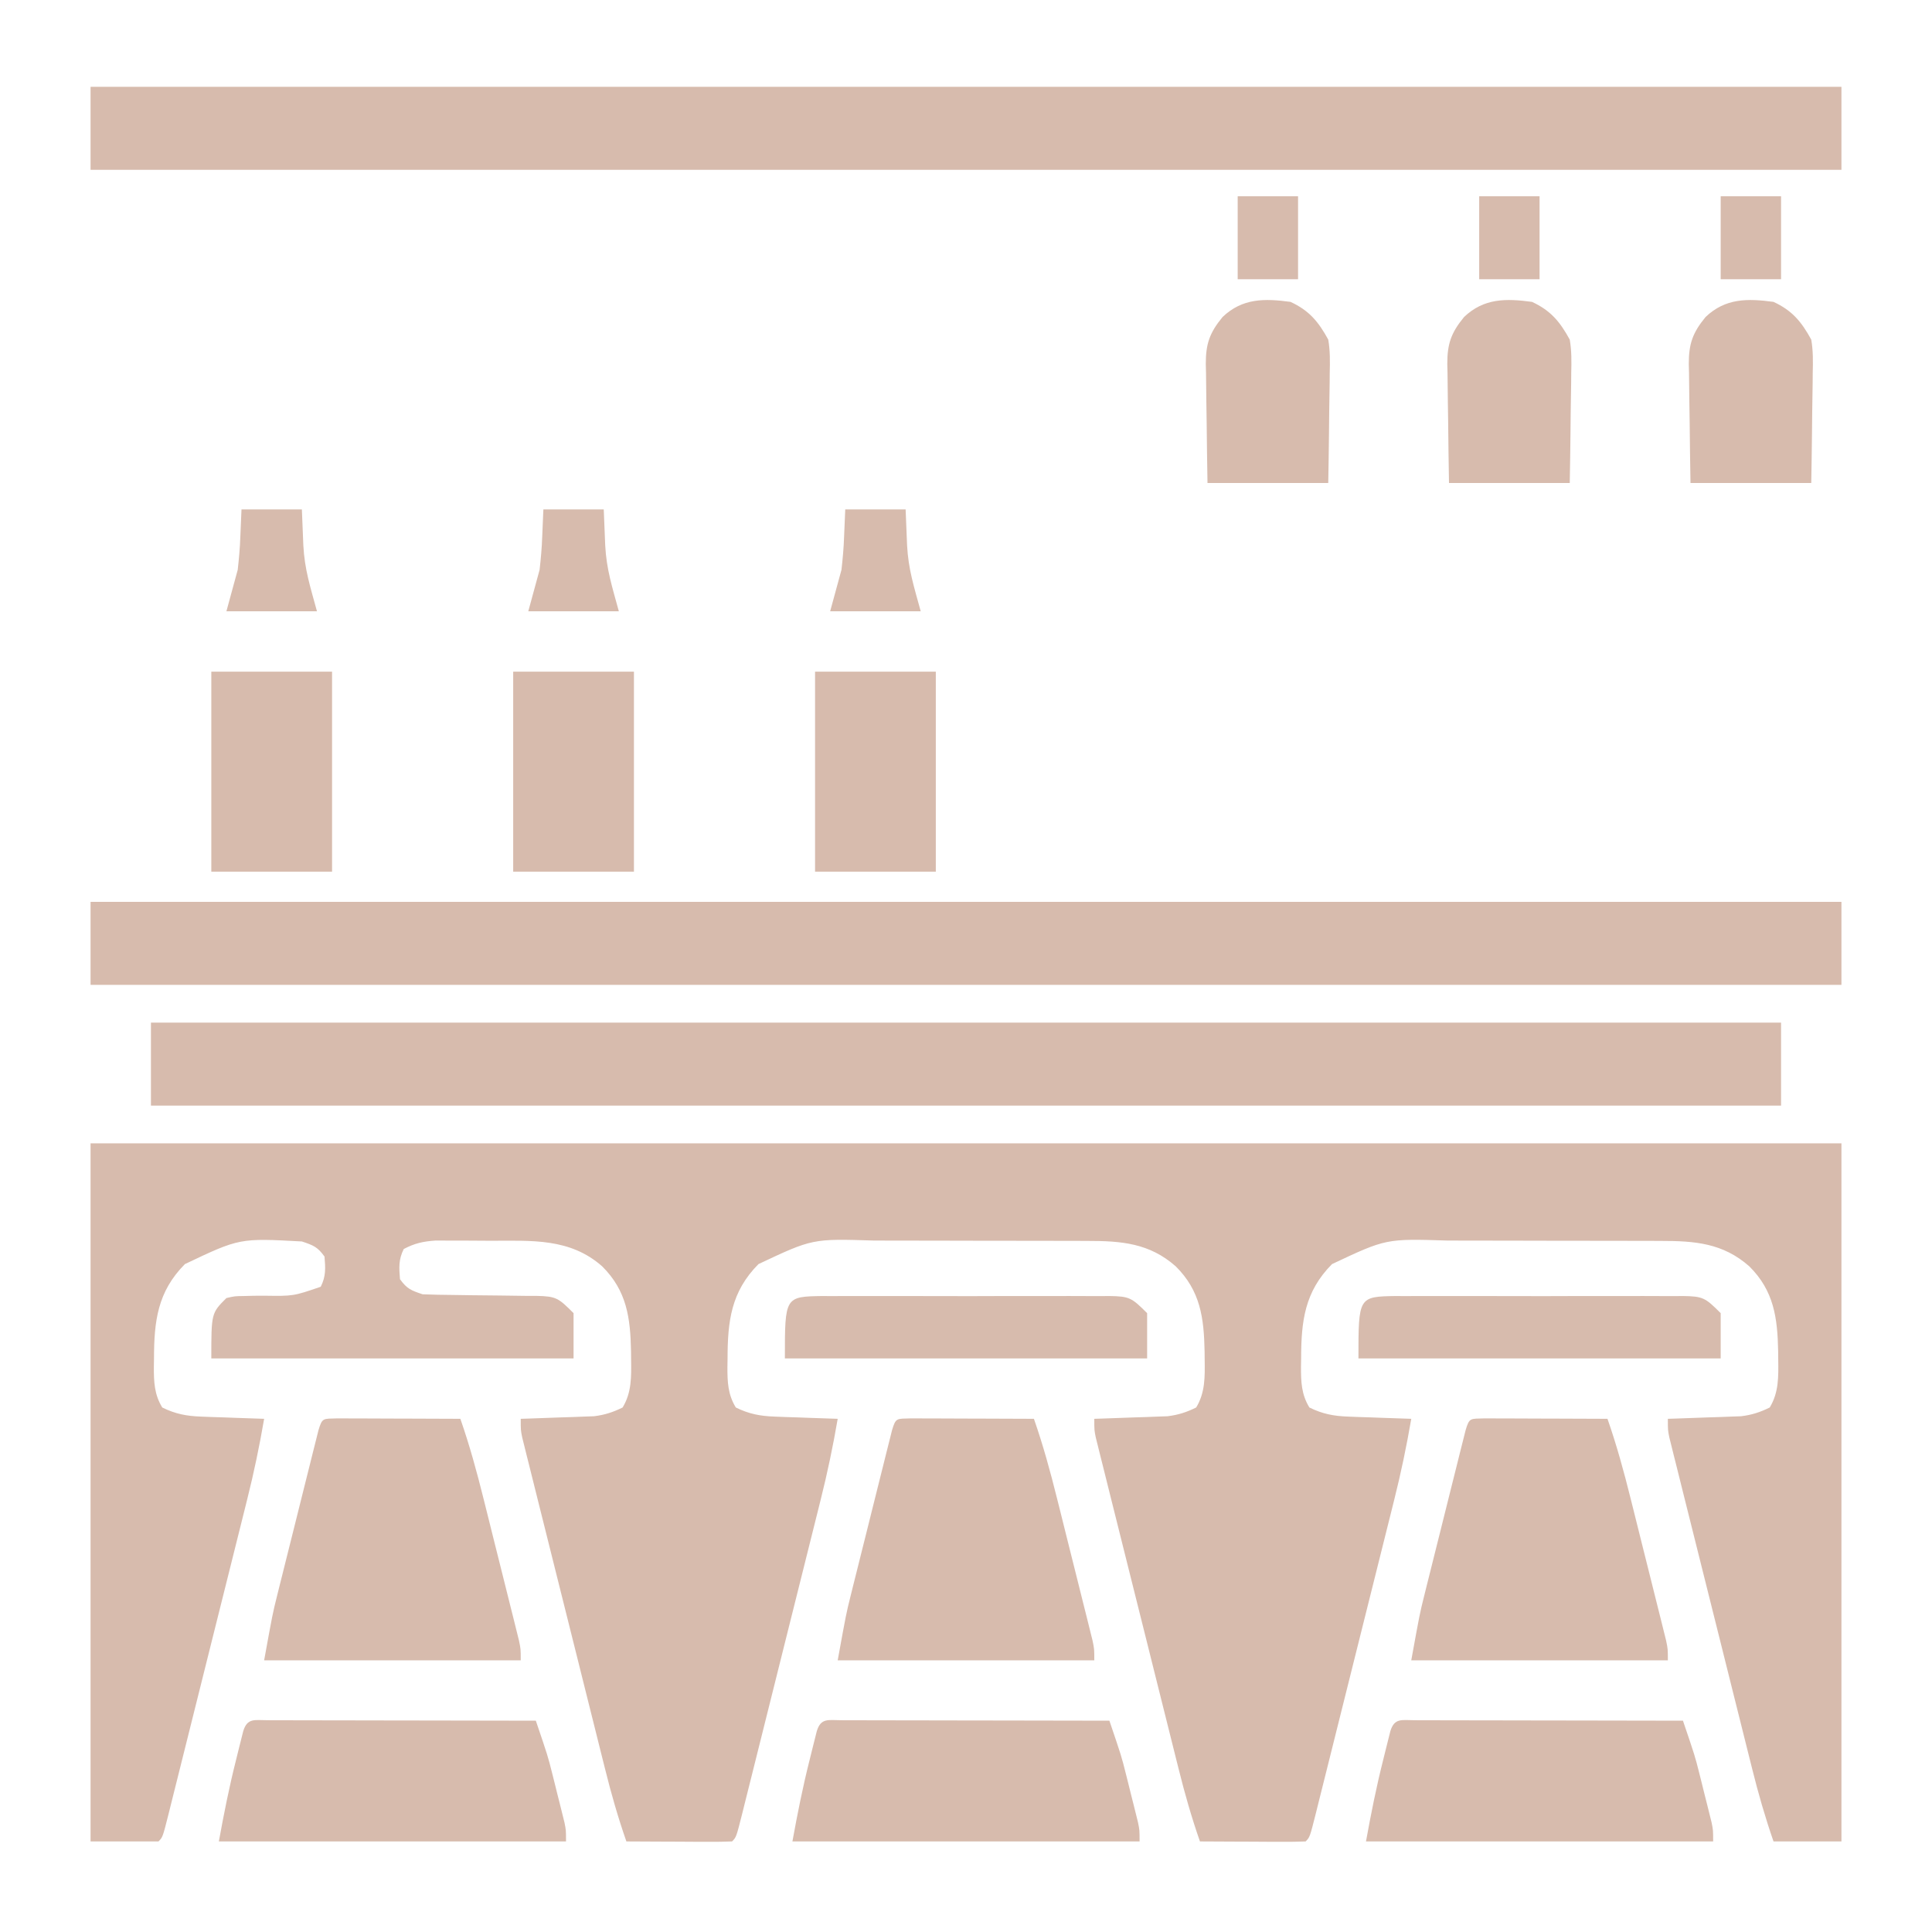
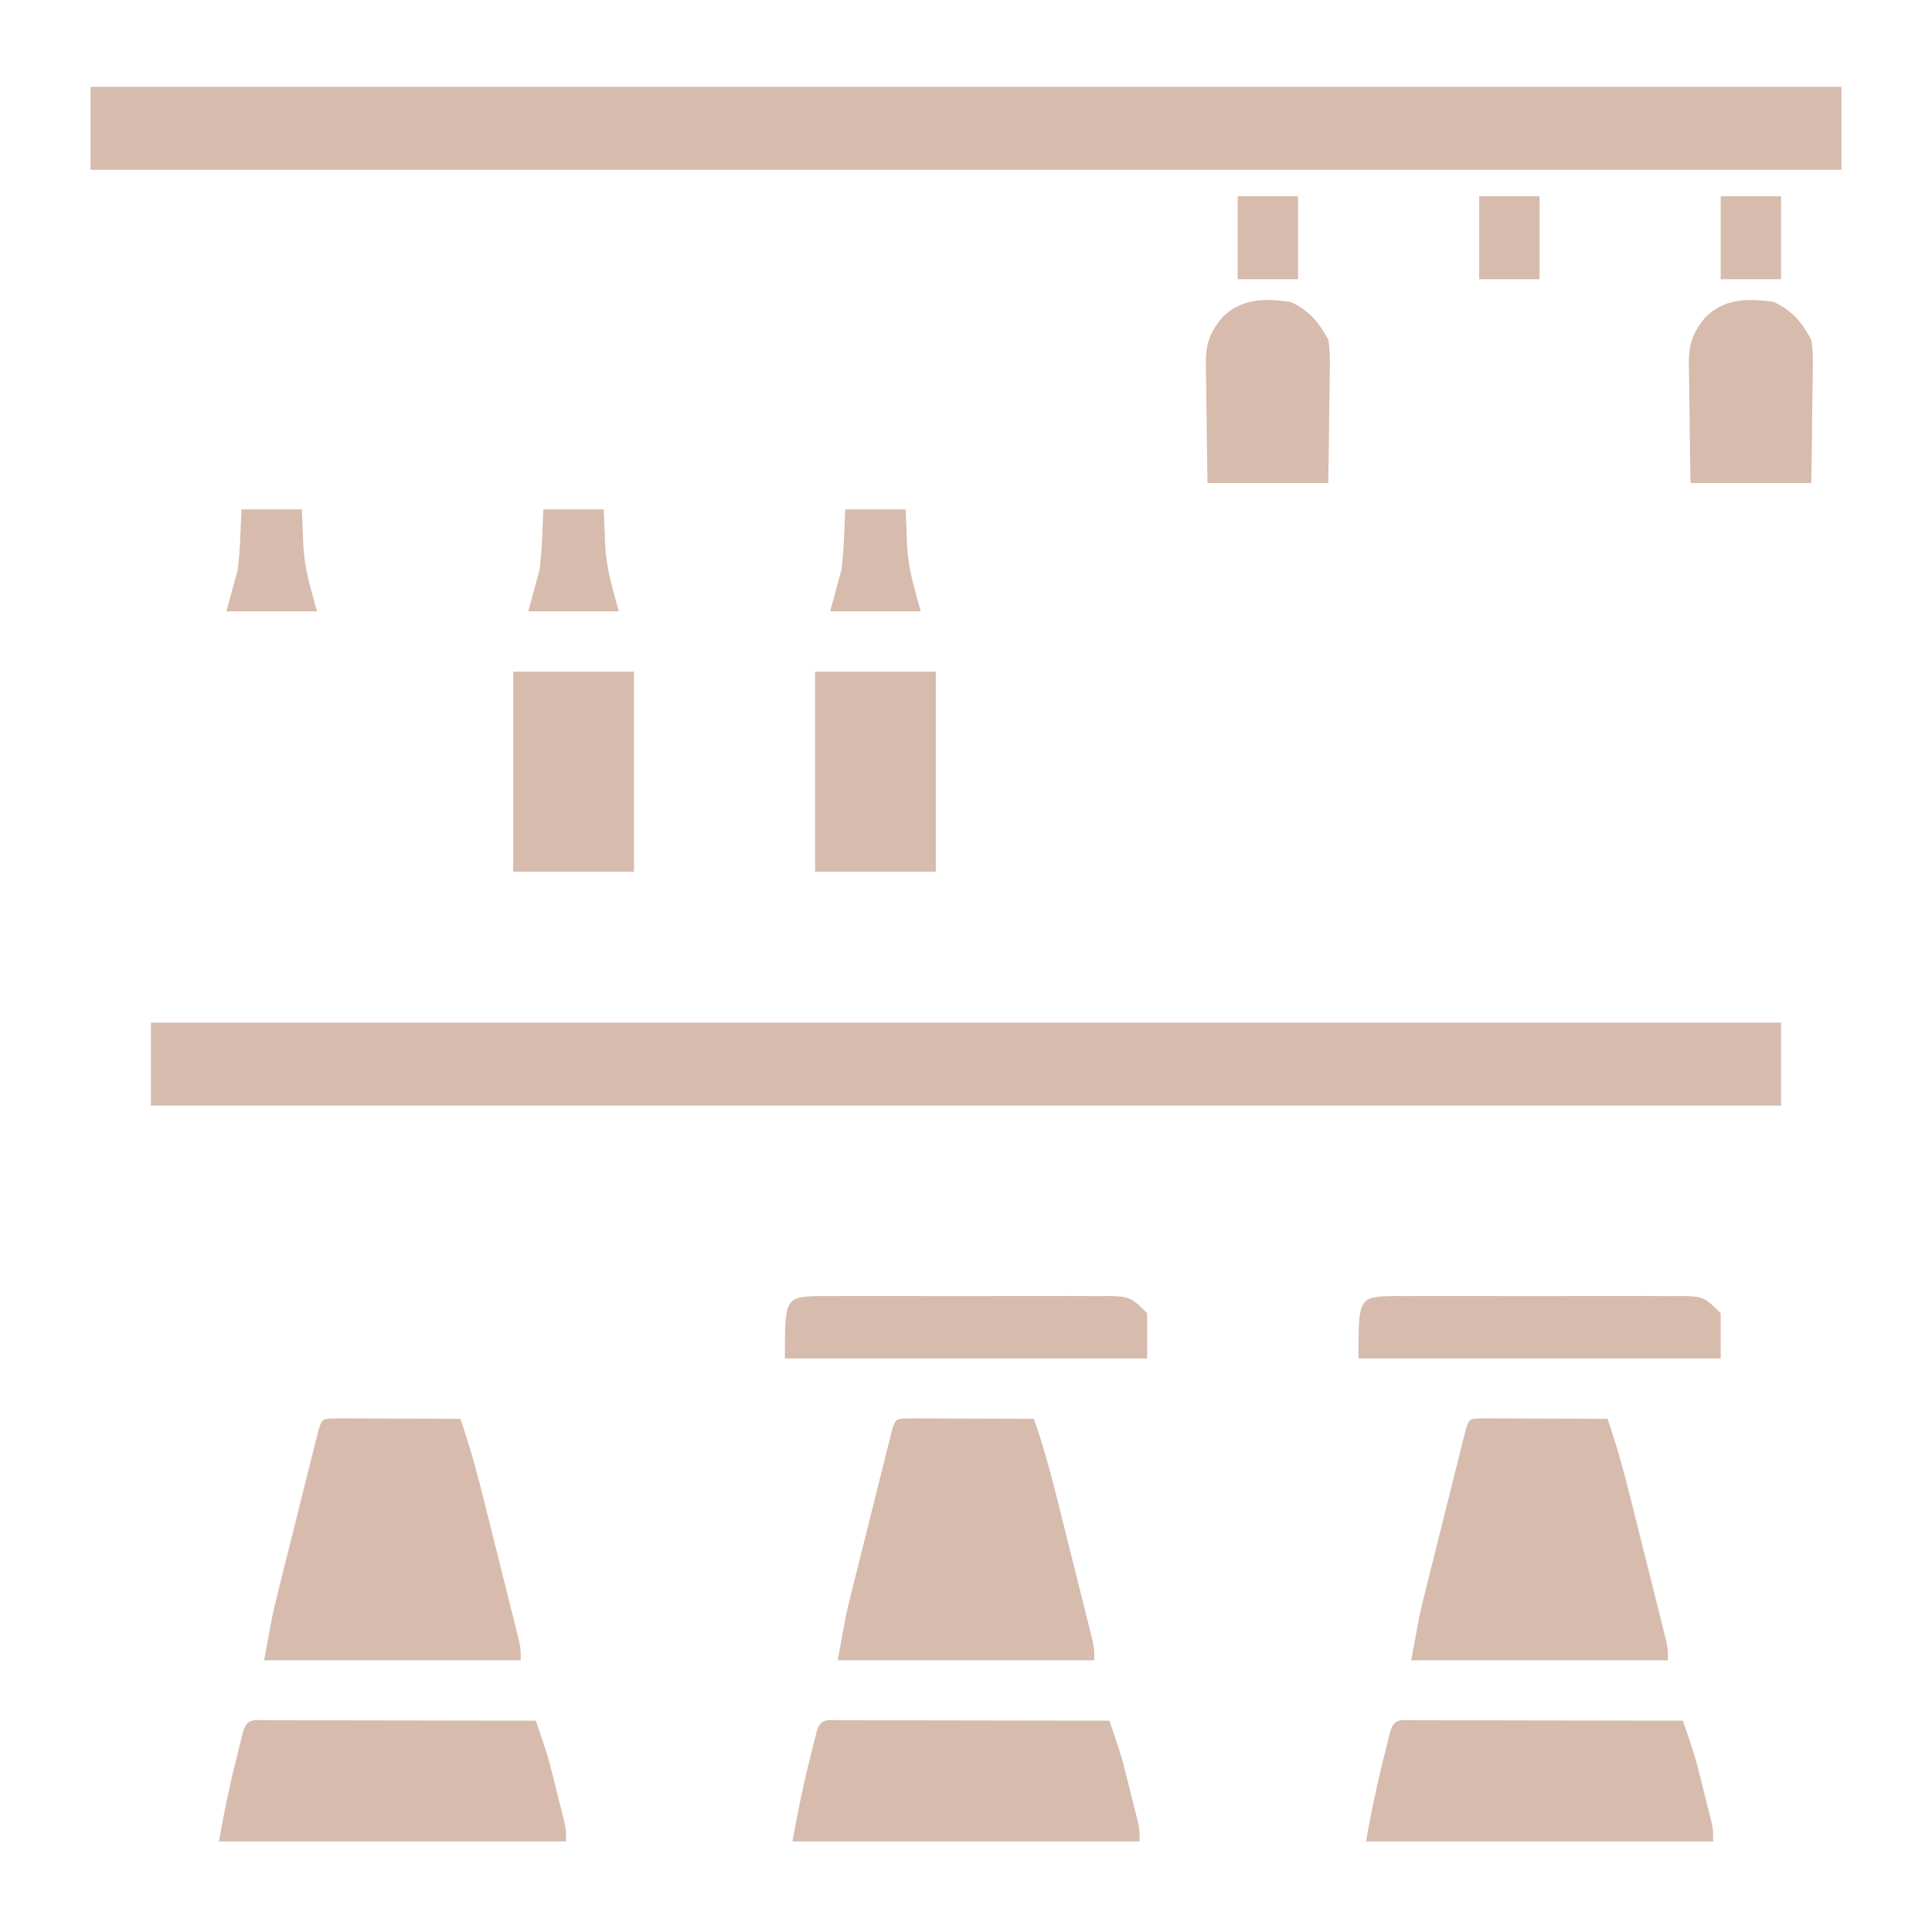
<svg xmlns="http://www.w3.org/2000/svg" version="1.1" width="512" height="512">
-   <path d="M0 0 C153.12 0 306.24 0 464 0 C464 61.05 464 122.1 464 185 C458.06 185 452.12 185 446 185 C443.813 178.67 441.978 172.344 440.365 165.846 C440.12 164.874 439.876 163.902 439.624 162.901 C438.825 159.719 438.032 156.535 437.238 153.352 C436.682 151.13 436.126 148.908 435.57 146.686 C434.408 142.045 433.25 137.403 432.093 132.761 C430.608 126.805 429.116 120.85 427.623 114.895 C426.476 110.315 425.331 105.734 424.188 101.152 C423.639 98.955 423.089 96.758 422.538 94.562 C421.771 91.501 421.009 88.439 420.247 85.377 C420.018 84.467 419.789 83.557 419.553 82.619 C419.347 81.787 419.141 80.954 418.929 80.097 C418.748 79.374 418.568 78.651 418.382 77.906 C418 76 418 76 418 73 C418.96 72.97 418.96 72.97 419.94 72.94 C422.856 72.844 425.772 72.735 428.688 72.625 C429.695 72.594 430.702 72.563 431.74 72.531 C432.717 72.493 433.693 72.454 434.699 72.414 C435.595 72.383 436.49 72.351 437.413 72.319 C440.254 71.969 442.435 71.263 445 70 C447.419 66.007 447.312 61.795 447.25 57.25 C447.24 56.185 447.24 56.185 447.229 55.098 C447.056 46.253 446.124 39.082 439.582 32.594 C432.597 26.417 425.123 25.849 416.118 25.855 C415.351 25.851 414.585 25.848 413.795 25.845 C411.273 25.835 408.752 25.833 406.23 25.832 C404.467 25.829 402.704 25.825 400.94 25.822 C397.247 25.816 393.555 25.814 389.862 25.815 C385.148 25.815 380.434 25.801 375.72 25.784 C372.079 25.773 368.437 25.771 364.795 25.771 C363.058 25.77 361.321 25.766 359.584 25.758 C343.316 25.249 343.316 25.249 329 32 C321.75 39.311 320.822 47.106 320.812 57.062 C320.8 57.757 320.788 58.451 320.775 59.166 C320.764 63.191 320.876 66.523 323 70 C326.484 71.714 329.442 72.279 333.301 72.414 C334.277 72.453 335.254 72.491 336.26 72.531 C337.267 72.562 338.275 72.593 339.312 72.625 C340.339 72.664 341.366 72.702 342.424 72.742 C344.949 72.836 347.474 72.92 350 73 C348.764 80.216 347.281 87.314 345.494 94.413 C345.251 95.388 345.009 96.363 344.759 97.368 C343.967 100.551 343.169 103.733 342.371 106.914 C341.816 109.138 341.26 111.362 340.705 113.586 C339.547 118.224 338.386 122.862 337.223 127.5 C335.729 133.456 334.242 139.414 332.757 145.373 C331.615 149.954 330.469 154.535 329.322 159.115 C328.771 161.314 328.222 163.512 327.674 165.711 C326.912 168.769 326.145 171.825 325.377 174.881 C325.036 176.253 325.036 176.253 324.689 177.652 C323.114 183.886 323.114 183.886 322 185 C319.927 185.088 317.852 185.107 315.777 185.098 C314.517 185.094 313.257 185.091 311.959 185.088 C310.618 185.08 309.278 185.071 307.938 185.062 C306.593 185.057 305.249 185.053 303.904 185.049 C300.603 185.037 297.301 185.021 294 185 C291.792 178.684 289.976 172.338 288.365 165.846 C288.12 164.874 287.876 163.902 287.624 162.901 C286.825 159.719 286.032 156.535 285.238 153.352 C284.682 151.13 284.126 148.908 283.57 146.686 C282.408 142.045 281.25 137.403 280.093 132.761 C278.608 126.805 277.116 120.85 275.623 114.895 C274.476 110.315 273.331 105.734 272.188 101.152 C271.639 98.955 271.089 96.758 270.538 94.562 C269.771 91.501 269.009 88.439 268.247 85.377 C268.018 84.467 267.789 83.557 267.553 82.619 C267.347 81.787 267.141 80.954 266.929 80.097 C266.748 79.374 266.568 78.651 266.382 77.906 C266 76 266 76 266 73 C266.96 72.97 266.96 72.97 267.94 72.94 C270.856 72.844 273.772 72.735 276.688 72.625 C277.695 72.594 278.702 72.563 279.74 72.531 C280.717 72.493 281.693 72.454 282.699 72.414 C283.595 72.383 284.49 72.351 285.413 72.319 C288.254 71.969 290.435 71.263 293 70 C295.419 66.007 295.312 61.795 295.25 57.25 C295.24 56.185 295.24 56.185 295.229 55.098 C295.056 46.253 294.124 39.082 287.582 32.594 C280.597 26.417 273.123 25.849 264.118 25.855 C263.351 25.851 262.585 25.848 261.795 25.845 C259.273 25.835 256.752 25.833 254.23 25.832 C252.467 25.829 250.704 25.825 248.94 25.822 C245.247 25.816 241.555 25.814 237.862 25.815 C233.148 25.815 228.434 25.801 223.72 25.784 C220.079 25.773 216.437 25.771 212.795 25.771 C211.058 25.77 209.321 25.766 207.584 25.758 C191.316 25.249 191.316 25.249 177 32 C169.75 39.311 168.822 47.106 168.812 57.062 C168.8 57.757 168.788 58.451 168.775 59.166 C168.764 63.191 168.876 66.523 171 70 C174.484 71.714 177.442 72.279 181.301 72.414 C182.277 72.453 183.254 72.491 184.26 72.531 C185.267 72.562 186.275 72.593 187.312 72.625 C188.339 72.664 189.366 72.702 190.424 72.742 C192.949 72.836 195.474 72.92 198 73 C196.764 80.216 195.281 87.314 193.494 94.413 C193.251 95.388 193.009 96.363 192.759 97.368 C191.967 100.551 191.169 103.733 190.371 106.914 C189.816 109.138 189.26 111.362 188.705 113.586 C187.547 118.224 186.386 122.862 185.223 127.5 C183.729 133.456 182.242 139.414 180.757 145.373 C179.615 149.954 178.469 154.535 177.322 159.115 C176.771 161.314 176.222 163.512 175.674 165.711 C174.912 168.769 174.145 171.825 173.377 174.881 C173.15 175.796 172.923 176.71 172.689 177.652 C171.114 183.886 171.114 183.886 170 185 C167.927 185.088 165.852 185.107 163.777 185.098 C162.517 185.094 161.257 185.091 159.959 185.088 C158.618 185.08 157.278 185.071 155.938 185.062 C154.593 185.057 153.249 185.053 151.904 185.049 C148.603 185.037 145.301 185.021 142 185 C139.792 178.684 137.976 172.338 136.365 165.846 C136.12 164.874 135.876 163.902 135.624 162.901 C134.825 159.719 134.032 156.535 133.238 153.352 C132.682 151.13 132.126 148.908 131.57 146.686 C130.408 142.045 129.25 137.403 128.093 132.761 C126.608 126.805 125.116 120.85 123.623 114.895 C122.476 110.315 121.331 105.734 120.188 101.152 C119.639 98.955 119.089 96.758 118.538 94.562 C117.771 91.501 117.009 88.439 116.247 85.377 C116.018 84.467 115.789 83.557 115.553 82.619 C115.347 81.787 115.141 80.954 114.929 80.097 C114.748 79.374 114.568 78.651 114.382 77.906 C114 76 114 76 114 73 C114.96 72.97 114.96 72.97 115.94 72.94 C118.856 72.844 121.772 72.735 124.688 72.625 C125.695 72.594 126.702 72.563 127.74 72.531 C128.717 72.493 129.693 72.454 130.699 72.414 C131.595 72.383 132.49 72.351 133.413 72.319 C136.254 71.969 138.435 71.263 141 70 C143.419 66.007 143.312 61.795 143.25 57.25 C143.24 56.185 143.24 56.185 143.229 55.098 C143.056 46.253 142.124 39.082 135.582 32.594 C127.06 25.058 116.9 25.813 106.15 25.815 C103.94 25.813 101.731 25.794 99.521 25.775 C98.107 25.772 96.692 25.77 95.277 25.77 C94.001 25.765 92.725 25.761 91.41 25.757 C88.121 25.991 85.903 26.47 83 28 C81.601 30.799 81.747 32.905 82 36 C83.853 38.559 84.938 38.979 88 40 C90.683 40.106 93.344 40.161 96.027 40.176 C97.64 40.199 99.253 40.223 100.865 40.248 C103.404 40.283 105.943 40.313 108.482 40.326 C110.935 40.341 113.387 40.382 115.84 40.426 C116.597 40.424 117.355 40.422 118.135 40.42 C123.437 40.543 123.957 40.957 128 45 C128 48.96 128 52.92 128 57 C96.32 57 64.64 57 32 57 C32 45 32 45 36 41 C38.211 40.486 38.211 40.486 40.59 40.461 C41.457 40.438 42.324 40.415 43.217 40.391 C44.115 40.385 45.012 40.38 45.938 40.375 C53.745 40.491 53.745 40.491 61 38 C62.399 35.201 62.253 33.095 62 30 C60.147 27.441 59.062 27.021 56 26 C39.497 25.105 39.497 25.105 25 32 C17.75 39.311 16.822 47.106 16.812 57.062 C16.794 58.104 16.794 58.104 16.775 59.166 C16.764 63.191 16.876 66.523 19 70 C22.484 71.714 25.442 72.279 29.301 72.414 C30.277 72.453 31.254 72.491 32.26 72.531 C33.267 72.562 34.275 72.593 35.312 72.625 C36.339 72.664 37.366 72.702 38.424 72.742 C40.949 72.836 43.474 72.92 46 73 C44.764 80.216 43.281 87.314 41.494 94.413 C41.13 95.876 41.13 95.876 40.759 97.368 C39.967 100.551 39.169 103.733 38.371 106.914 C37.816 109.138 37.26 111.362 36.705 113.586 C35.547 118.224 34.386 122.862 33.223 127.5 C31.729 133.456 30.242 139.414 28.757 145.373 C27.615 149.954 26.469 154.535 25.322 159.115 C24.771 161.314 24.222 163.512 23.674 165.711 C22.912 168.769 22.145 171.825 21.377 174.881 C21.15 175.796 20.923 176.71 20.689 177.652 C19.114 183.886 19.114 183.886 18 185 C12.06 185 6.12 185 0 185 C0 123.95 0 62.9 0 0 Z " fill="#d7bbad" transform="translate(24,303)" />
-   <path d="M0 0 C153.12 0 306.24 0 464 0 C464 7.26 464 14.52 464 22 C310.88 22 157.76 22 0 22 C0 14.74 0 7.48 0 0 Z " fill="#d7bbad" transform="translate(24,239)" />
  <path d="M0 0 C153.12 0 306.24 0 464 0 C464 7.26 464 14.52 464 22 C310.88 22 157.76 22 0 22 C0 14.74 0 7.48 0 0 Z " fill="#d7bbad" transform="translate(24,23)" />
  <path d="M0 0 C142.56 0 285.12 0 432 0 C432 7.26 432 14.52 432 22 C289.44 22 146.88 22 0 22 C0 14.74 0 7.48 0 0 Z " fill="#d7bbad" transform="translate(40,271)" />
  <path d="M0 0 C1.518 0 3.036 0.006 4.554 0.016 C5.352 0.017 6.15 0.019 6.972 0.02 C9.529 0.026 12.087 0.038 14.644 0.051 C16.374 0.056 18.104 0.061 19.834 0.065 C24.083 0.076 28.332 0.093 32.582 0.114 C35.012 7.085 36.938 14.099 38.719 21.262 C39.145 22.963 39.145 22.963 39.58 24.699 C40.176 27.081 40.77 29.462 41.362 31.844 C42.272 35.499 43.189 39.152 44.107 42.805 C44.686 45.124 45.265 47.443 45.844 49.762 C46.118 50.856 46.393 51.949 46.677 53.076 C46.927 54.088 47.178 55.1 47.436 56.142 C47.658 57.032 47.88 57.922 48.108 58.839 C48.582 61.114 48.582 61.114 48.582 64.114 C26.142 64.114 3.702 64.114 -19.418 64.114 C-17.168 51.735 -17.168 51.735 -16.014 47.107 C-15.757 46.07 -15.5 45.033 -15.235 43.965 C-14.964 42.887 -14.693 41.81 -14.414 40.699 C-13.989 38.995 -13.989 38.995 -13.556 37.256 C-12.962 34.878 -12.366 32.5 -11.768 30.122 C-10.85 26.465 -9.939 22.807 -9.03 19.149 C-8.45 16.832 -7.87 14.516 -7.289 12.199 C-7.016 11.102 -6.743 10.004 -6.462 8.873 C-6.209 7.867 -5.955 6.862 -5.693 5.826 C-5.471 4.938 -5.248 4.049 -5.019 3.134 C-4.013 -0.251 -3.792 0.126 0 0 Z " fill="#d7bbad" transform="translate(393.418,375.886)" />
  <path d="M0 0 C1.518 0 3.036 0.006 4.554 0.016 C5.352 0.017 6.15 0.019 6.972 0.02 C9.529 0.026 12.087 0.038 14.644 0.051 C16.374 0.056 18.104 0.061 19.834 0.065 C24.083 0.076 28.332 0.093 32.582 0.114 C35.012 7.085 36.938 14.099 38.719 21.262 C39.145 22.963 39.145 22.963 39.58 24.699 C40.176 27.081 40.77 29.462 41.362 31.844 C42.272 35.499 43.189 39.152 44.107 42.805 C44.686 45.124 45.265 47.443 45.844 49.762 C46.118 50.856 46.393 51.949 46.677 53.076 C46.927 54.088 47.178 55.1 47.436 56.142 C47.658 57.032 47.88 57.922 48.108 58.839 C48.582 61.114 48.582 61.114 48.582 64.114 C26.142 64.114 3.702 64.114 -19.418 64.114 C-17.168 51.735 -17.168 51.735 -16.014 47.107 C-15.757 46.07 -15.5 45.033 -15.235 43.965 C-14.964 42.887 -14.693 41.81 -14.414 40.699 C-13.989 38.995 -13.989 38.995 -13.556 37.256 C-12.962 34.878 -12.366 32.5 -11.768 30.122 C-10.85 26.465 -9.939 22.807 -9.03 19.149 C-8.45 16.832 -7.87 14.516 -7.289 12.199 C-7.016 11.102 -6.743 10.004 -6.462 8.873 C-6.209 7.867 -5.955 6.862 -5.693 5.826 C-5.471 4.938 -5.248 4.049 -5.019 3.134 C-4.013 -0.251 -3.792 0.126 0 0 Z " fill="#d7bbad" transform="translate(241.418,375.886)" />
  <path d="M0 0 C1.518 0 3.036 0.006 4.554 0.016 C5.352 0.017 6.15 0.019 6.972 0.02 C9.529 0.026 12.087 0.038 14.644 0.051 C16.374 0.056 18.104 0.061 19.834 0.065 C24.083 0.076 28.332 0.093 32.582 0.114 C35.012 7.085 36.938 14.099 38.719 21.262 C39.145 22.963 39.145 22.963 39.58 24.699 C40.176 27.081 40.77 29.462 41.362 31.844 C42.272 35.499 43.189 39.152 44.107 42.805 C44.686 45.124 45.265 47.443 45.844 49.762 C46.118 50.856 46.393 51.949 46.677 53.076 C46.927 54.088 47.178 55.1 47.436 56.142 C47.658 57.032 47.88 57.922 48.108 58.839 C48.582 61.114 48.582 61.114 48.582 64.114 C26.142 64.114 3.702 64.114 -19.418 64.114 C-17.168 51.735 -17.168 51.735 -16.014 47.107 C-15.757 46.07 -15.5 45.033 -15.235 43.965 C-14.964 42.887 -14.693 41.81 -14.414 40.699 C-13.989 38.995 -13.989 38.995 -13.556 37.256 C-12.962 34.878 -12.366 32.5 -11.768 30.122 C-10.85 26.465 -9.939 22.807 -9.03 19.149 C-8.45 16.832 -7.87 14.516 -7.289 12.199 C-7.016 11.102 -6.743 10.004 -6.462 8.873 C-6.209 7.867 -5.955 6.862 -5.693 5.826 C-5.471 4.938 -5.248 4.049 -5.019 3.134 C-4.013 -0.251 -3.792 0.126 0 0 Z " fill="#d7bbad" transform="translate(89.418,375.886)" />
  <path d="M0 0 C0.707 0.004 1.414 0.007 2.143 0.011 C3.255 0.011 3.255 0.011 4.389 0.01 C6.851 0.011 9.313 0.019 11.775 0.027 C13.478 0.029 15.18 0.03 16.883 0.031 C21.372 0.035 25.862 0.045 30.352 0.056 C34.93 0.066 39.508 0.071 44.086 0.076 C53.075 0.086 62.064 0.103 71.053 0.124 C74.247 9.526 74.247 9.526 75.439 14.273 C75.655 15.133 75.871 15.992 76.094 16.878 C76.307 17.743 76.52 18.608 76.74 19.499 C77.077 20.832 77.077 20.832 77.422 22.191 C77.74 23.469 77.74 23.469 78.064 24.773 C78.255 25.538 78.445 26.303 78.641 27.091 C79.053 29.124 79.053 29.124 79.053 32.124 C48.693 32.124 18.333 32.124 -12.947 32.124 C-11.619 24.816 -10.205 17.681 -8.385 10.499 C-8.164 9.604 -7.943 8.708 -7.715 7.785 C-7.502 6.935 -7.288 6.086 -7.069 5.21 C-6.877 4.448 -6.686 3.685 -6.488 2.899 C-5.394 -0.692 -3.422 0.007 0 0 Z " fill="#d7bbad" transform="translate(374.947,455.876)" />
  <path d="M0 0 C0.707 0.004 1.414 0.007 2.143 0.011 C3.255 0.011 3.255 0.011 4.389 0.01 C6.851 0.011 9.313 0.019 11.775 0.027 C13.478 0.029 15.18 0.03 16.883 0.031 C21.372 0.035 25.862 0.045 30.352 0.056 C34.93 0.066 39.508 0.071 44.086 0.076 C53.075 0.086 62.064 0.103 71.053 0.124 C74.247 9.526 74.247 9.526 75.439 14.273 C75.655 15.133 75.871 15.992 76.094 16.878 C76.307 17.743 76.52 18.608 76.74 19.499 C77.077 20.832 77.077 20.832 77.422 22.191 C77.74 23.469 77.74 23.469 78.064 24.773 C78.255 25.538 78.445 26.303 78.641 27.091 C79.053 29.124 79.053 29.124 79.053 32.124 C48.693 32.124 18.333 32.124 -12.947 32.124 C-11.619 24.816 -10.205 17.681 -8.385 10.499 C-8.164 9.604 -7.943 8.708 -7.715 7.785 C-7.502 6.935 -7.288 6.086 -7.069 5.21 C-6.877 4.448 -6.686 3.685 -6.488 2.899 C-5.394 -0.692 -3.422 0.007 0 0 Z " fill="#d7bbad" transform="translate(222.947,455.876)" />
-   <path d="M0 0 C0.707 0.004 1.414 0.007 2.143 0.011 C3.255 0.011 3.255 0.011 4.389 0.01 C6.851 0.011 9.313 0.019 11.775 0.027 C13.478 0.029 15.18 0.03 16.883 0.031 C21.372 0.035 25.862 0.045 30.352 0.056 C34.93 0.066 39.508 0.071 44.086 0.076 C53.075 0.086 62.064 0.103 71.053 0.124 C74.247 9.526 74.247 9.526 75.439 14.273 C75.655 15.133 75.871 15.992 76.094 16.878 C76.307 17.743 76.52 18.608 76.74 19.499 C77.077 20.832 77.077 20.832 77.422 22.191 C77.74 23.469 77.74 23.469 78.064 24.773 C78.255 25.538 78.445 26.303 78.641 27.091 C79.053 29.124 79.053 29.124 79.053 32.124 C48.693 32.124 18.333 32.124 -12.947 32.124 C-11.619 24.816 -10.205 17.681 -8.385 10.499 C-8.164 9.604 -7.943 8.708 -7.715 7.785 C-7.502 6.935 -7.288 6.086 -7.069 5.21 C-6.877 4.448 -6.686 3.685 -6.488 2.899 C-5.394 -0.692 -3.422 0.007 0 0 Z " fill="#d7bbad" transform="translate(70.947,455.876)" />
+   <path d="M0 0 C0.707 0.004 1.414 0.007 2.143 0.011 C3.255 0.011 3.255 0.011 4.389 0.01 C6.851 0.011 9.313 0.019 11.775 0.027 C21.372 0.035 25.862 0.045 30.352 0.056 C34.93 0.066 39.508 0.071 44.086 0.076 C53.075 0.086 62.064 0.103 71.053 0.124 C74.247 9.526 74.247 9.526 75.439 14.273 C75.655 15.133 75.871 15.992 76.094 16.878 C76.307 17.743 76.52 18.608 76.74 19.499 C77.077 20.832 77.077 20.832 77.422 22.191 C77.74 23.469 77.74 23.469 78.064 24.773 C78.255 25.538 78.445 26.303 78.641 27.091 C79.053 29.124 79.053 29.124 79.053 32.124 C48.693 32.124 18.333 32.124 -12.947 32.124 C-11.619 24.816 -10.205 17.681 -8.385 10.499 C-8.164 9.604 -7.943 8.708 -7.715 7.785 C-7.502 6.935 -7.288 6.086 -7.069 5.21 C-6.877 4.448 -6.686 3.685 -6.488 2.899 C-5.394 -0.692 -3.422 0.007 0 0 Z " fill="#d7bbad" transform="translate(70.947,455.876)" />
  <path d="M0 0 C10.56 0 21.12 0 32 0 C32 17.49 32 34.98 32 53 C21.44 53 10.88 53 0 53 C0 35.51 0 18.02 0 0 Z " fill="#d7bbad" transform="translate(216,178)" />
  <path d="M0 0 C10.56 0 21.12 0 32 0 C32 17.49 32 34.98 32 53 C21.44 53 10.88 53 0 53 C0 35.51 0 18.02 0 0 Z " fill="#d7bbad" transform="translate(136,178)" />
-   <path d="M0 0 C10.56 0 21.12 0 32 0 C32 17.49 32 34.98 32 53 C21.44 53 10.88 53 0 53 C0 35.51 0 18.02 0 0 Z " fill="#d7bbad" transform="translate(56,178)" />
  <path d="M0 0 C0.802 0.008 1.604 0.016 2.431 0.025 C3.283 0.018 4.136 0.011 5.014 0.003 C7.83 -0.014 10.646 -0.003 13.462 0.011 C15.42 0.008 17.378 0.004 19.335 -0.001 C23.438 -0.007 27.54 0.002 31.642 0.021 C36.901 0.043 42.16 0.03 47.42 0.006 C51.462 -0.008 55.504 -0.004 59.546 0.007 C61.486 0.01 63.425 0.006 65.364 -0.003 C68.074 -0.013 70.783 0.002 73.493 0.025 C74.296 0.016 75.098 0.008 75.924 0 C81.305 0.082 81.873 0.452 85.962 4.542 C85.962 8.502 85.962 12.462 85.962 16.542 C54.282 16.542 22.602 16.542 -10.038 16.542 C-10.038 0.153 -10.038 0.153 0 0 Z " fill="#d7bbad" transform="translate(370.038,343.458)" />
  <path d="M0 0 C0.802 0.008 1.604 0.016 2.431 0.025 C3.283 0.018 4.136 0.011 5.014 0.003 C7.83 -0.014 10.646 -0.003 13.462 0.011 C15.42 0.008 17.378 0.004 19.335 -0.001 C23.438 -0.007 27.54 0.002 31.642 0.021 C36.901 0.043 42.16 0.03 47.42 0.006 C51.462 -0.008 55.504 -0.004 59.546 0.007 C61.486 0.01 63.425 0.006 65.364 -0.003 C68.074 -0.013 70.783 0.002 73.493 0.025 C74.296 0.016 75.098 0.008 75.924 0 C81.305 0.082 81.873 0.452 85.962 4.542 C85.962 8.502 85.962 12.462 85.962 16.542 C54.282 16.542 22.602 16.542 -10.038 16.542 C-10.038 0.153 -10.038 0.153 0 0 Z " fill="#d7bbad" transform="translate(218.038,343.458)" />
  <path d="M0 0 C4.965 2.305 7.391 5.241 10 10 C10.518 12.98 10.468 15.881 10.391 18.898 C10.385 19.733 10.379 20.568 10.373 21.429 C10.351 24.078 10.301 26.726 10.25 29.375 C10.23 31.178 10.212 32.982 10.195 34.785 C10.155 39.191 10.076 43.594 10 48 C-0.56 48 -11.12 48 -22 48 C-22.092 42.697 -22.172 37.397 -22.22 32.094 C-22.24 30.292 -22.267 28.49 -22.302 26.688 C-22.351 24.091 -22.373 21.495 -22.391 18.898 C-22.411 18.098 -22.432 17.298 -22.453 16.473 C-22.455 11.161 -21.483 8.236 -18 4 C-12.729 -1.008 -6.892 -0.928 0 0 Z " fill="#d7bbad" transform="translate(470,80)" />
-   <path d="M0 0 C4.965 2.305 7.391 5.241 10 10 C10.518 12.98 10.468 15.881 10.391 18.898 C10.385 19.733 10.379 20.568 10.373 21.429 C10.351 24.078 10.301 26.726 10.25 29.375 C10.23 31.178 10.212 32.982 10.195 34.785 C10.155 39.191 10.076 43.594 10 48 C-0.56 48 -11.12 48 -22 48 C-22.092 42.697 -22.172 37.397 -22.22 32.094 C-22.24 30.292 -22.267 28.49 -22.302 26.688 C-22.351 24.091 -22.373 21.495 -22.391 18.898 C-22.411 18.098 -22.432 17.298 -22.453 16.473 C-22.455 11.161 -21.483 8.236 -18 4 C-12.729 -1.008 -6.892 -0.928 0 0 Z " fill="#d7bbad" transform="translate(406,80)" />
  <path d="M0 0 C4.965 2.305 7.391 5.241 10 10 C10.518 12.98 10.468 15.881 10.391 18.898 C10.385 19.733 10.379 20.568 10.373 21.429 C10.351 24.078 10.301 26.726 10.25 29.375 C10.23 31.178 10.212 32.982 10.195 34.785 C10.155 39.191 10.076 43.594 10 48 C-0.56 48 -11.12 48 -22 48 C-22.092 42.697 -22.172 37.397 -22.22 32.094 C-22.24 30.292 -22.267 28.49 -22.302 26.688 C-22.351 24.091 -22.373 21.495 -22.391 18.898 C-22.411 18.098 -22.432 17.298 -22.453 16.473 C-22.455 11.161 -21.483 8.236 -18 4 C-12.729 -1.008 -6.892 -0.928 0 0 Z " fill="#d7bbad" transform="translate(342,80)" />
  <path d="M0 0 C5.28 0 10.56 0 16 0 C16.312 7.312 16.312 7.312 16.388 9.54 C16.729 15.941 18.209 20.432 20 27 C12.08 27 4.16 27 -4 27 C-2.515 21.555 -2.515 21.555 -1 16 C-0.669 13.041 -0.412 10.265 -0.312 7.312 C-0.209 4.899 -0.106 2.486 0 0 Z " fill="#d7bbad" transform="translate(224,135)" />
  <path d="M0 0 C5.28 0 10.56 0 16 0 C16.312 7.312 16.312 7.312 16.388 9.54 C16.729 15.941 18.209 20.432 20 27 C12.08 27 4.16 27 -4 27 C-2.515 21.555 -2.515 21.555 -1 16 C-0.669 13.041 -0.412 10.265 -0.312 7.312 C-0.209 4.899 -0.106 2.486 0 0 Z " fill="#d7bbad" transform="translate(144,135)" />
  <path d="M0 0 C5.28 0 10.56 0 16 0 C16.312 7.312 16.312 7.312 16.388 9.54 C16.729 15.941 18.209 20.432 20 27 C12.08 27 4.16 27 -4 27 C-2.515 21.555 -2.515 21.555 -1 16 C-0.669 13.041 -0.412 10.265 -0.312 7.312 C-0.209 4.899 -0.106 2.486 0 0 Z " fill="#d7bbad" transform="translate(64,135)" />
  <path d="M0 0 C5.28 0 10.56 0 16 0 C16 7.26 16 14.52 16 22 C10.72 22 5.44 22 0 22 C0 14.74 0 7.48 0 0 Z " fill="#d7bbad" transform="translate(456,52)" />
  <path d="M0 0 C5.28 0 10.56 0 16 0 C16 7.26 16 14.52 16 22 C10.72 22 5.44 22 0 22 C0 14.74 0 7.48 0 0 Z " fill="#d7bbad" transform="translate(392,52)" />
  <path d="M0 0 C5.28 0 10.56 0 16 0 C16 7.26 16 14.52 16 22 C10.72 22 5.44 22 0 22 C0 14.74 0 7.48 0 0 Z " fill="#d7bbad" transform="translate(328,52)" />
</svg>